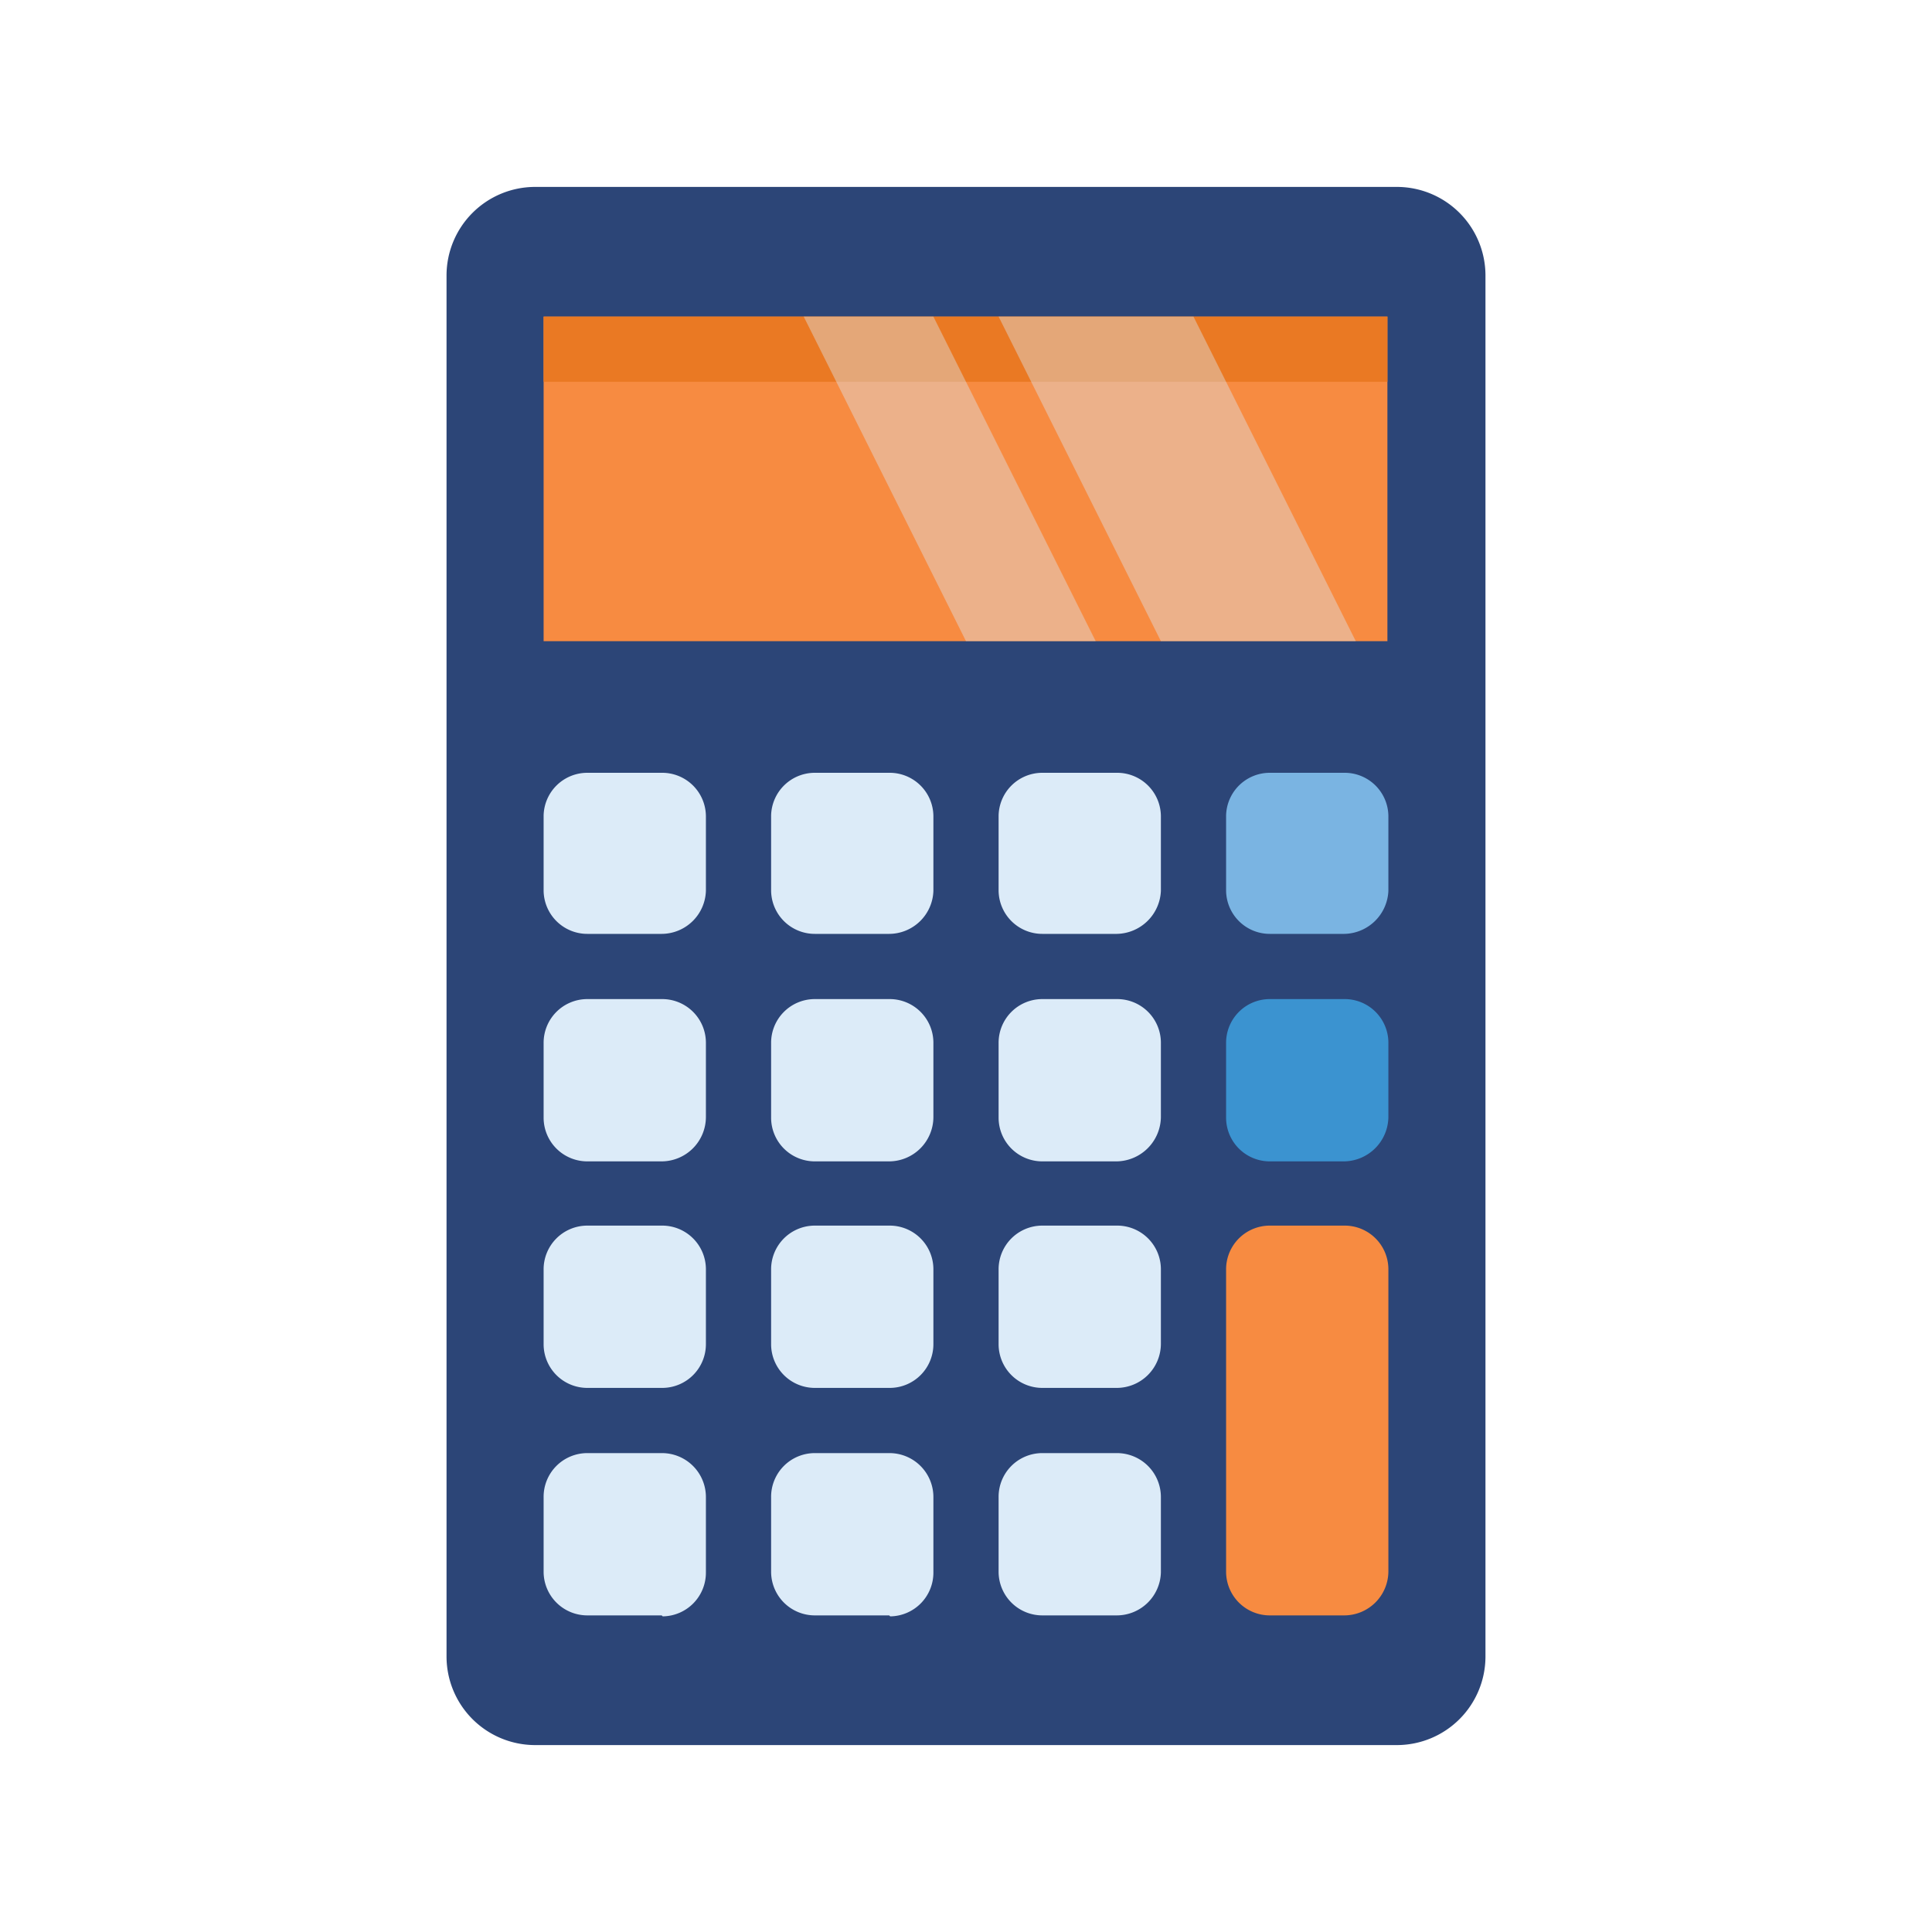
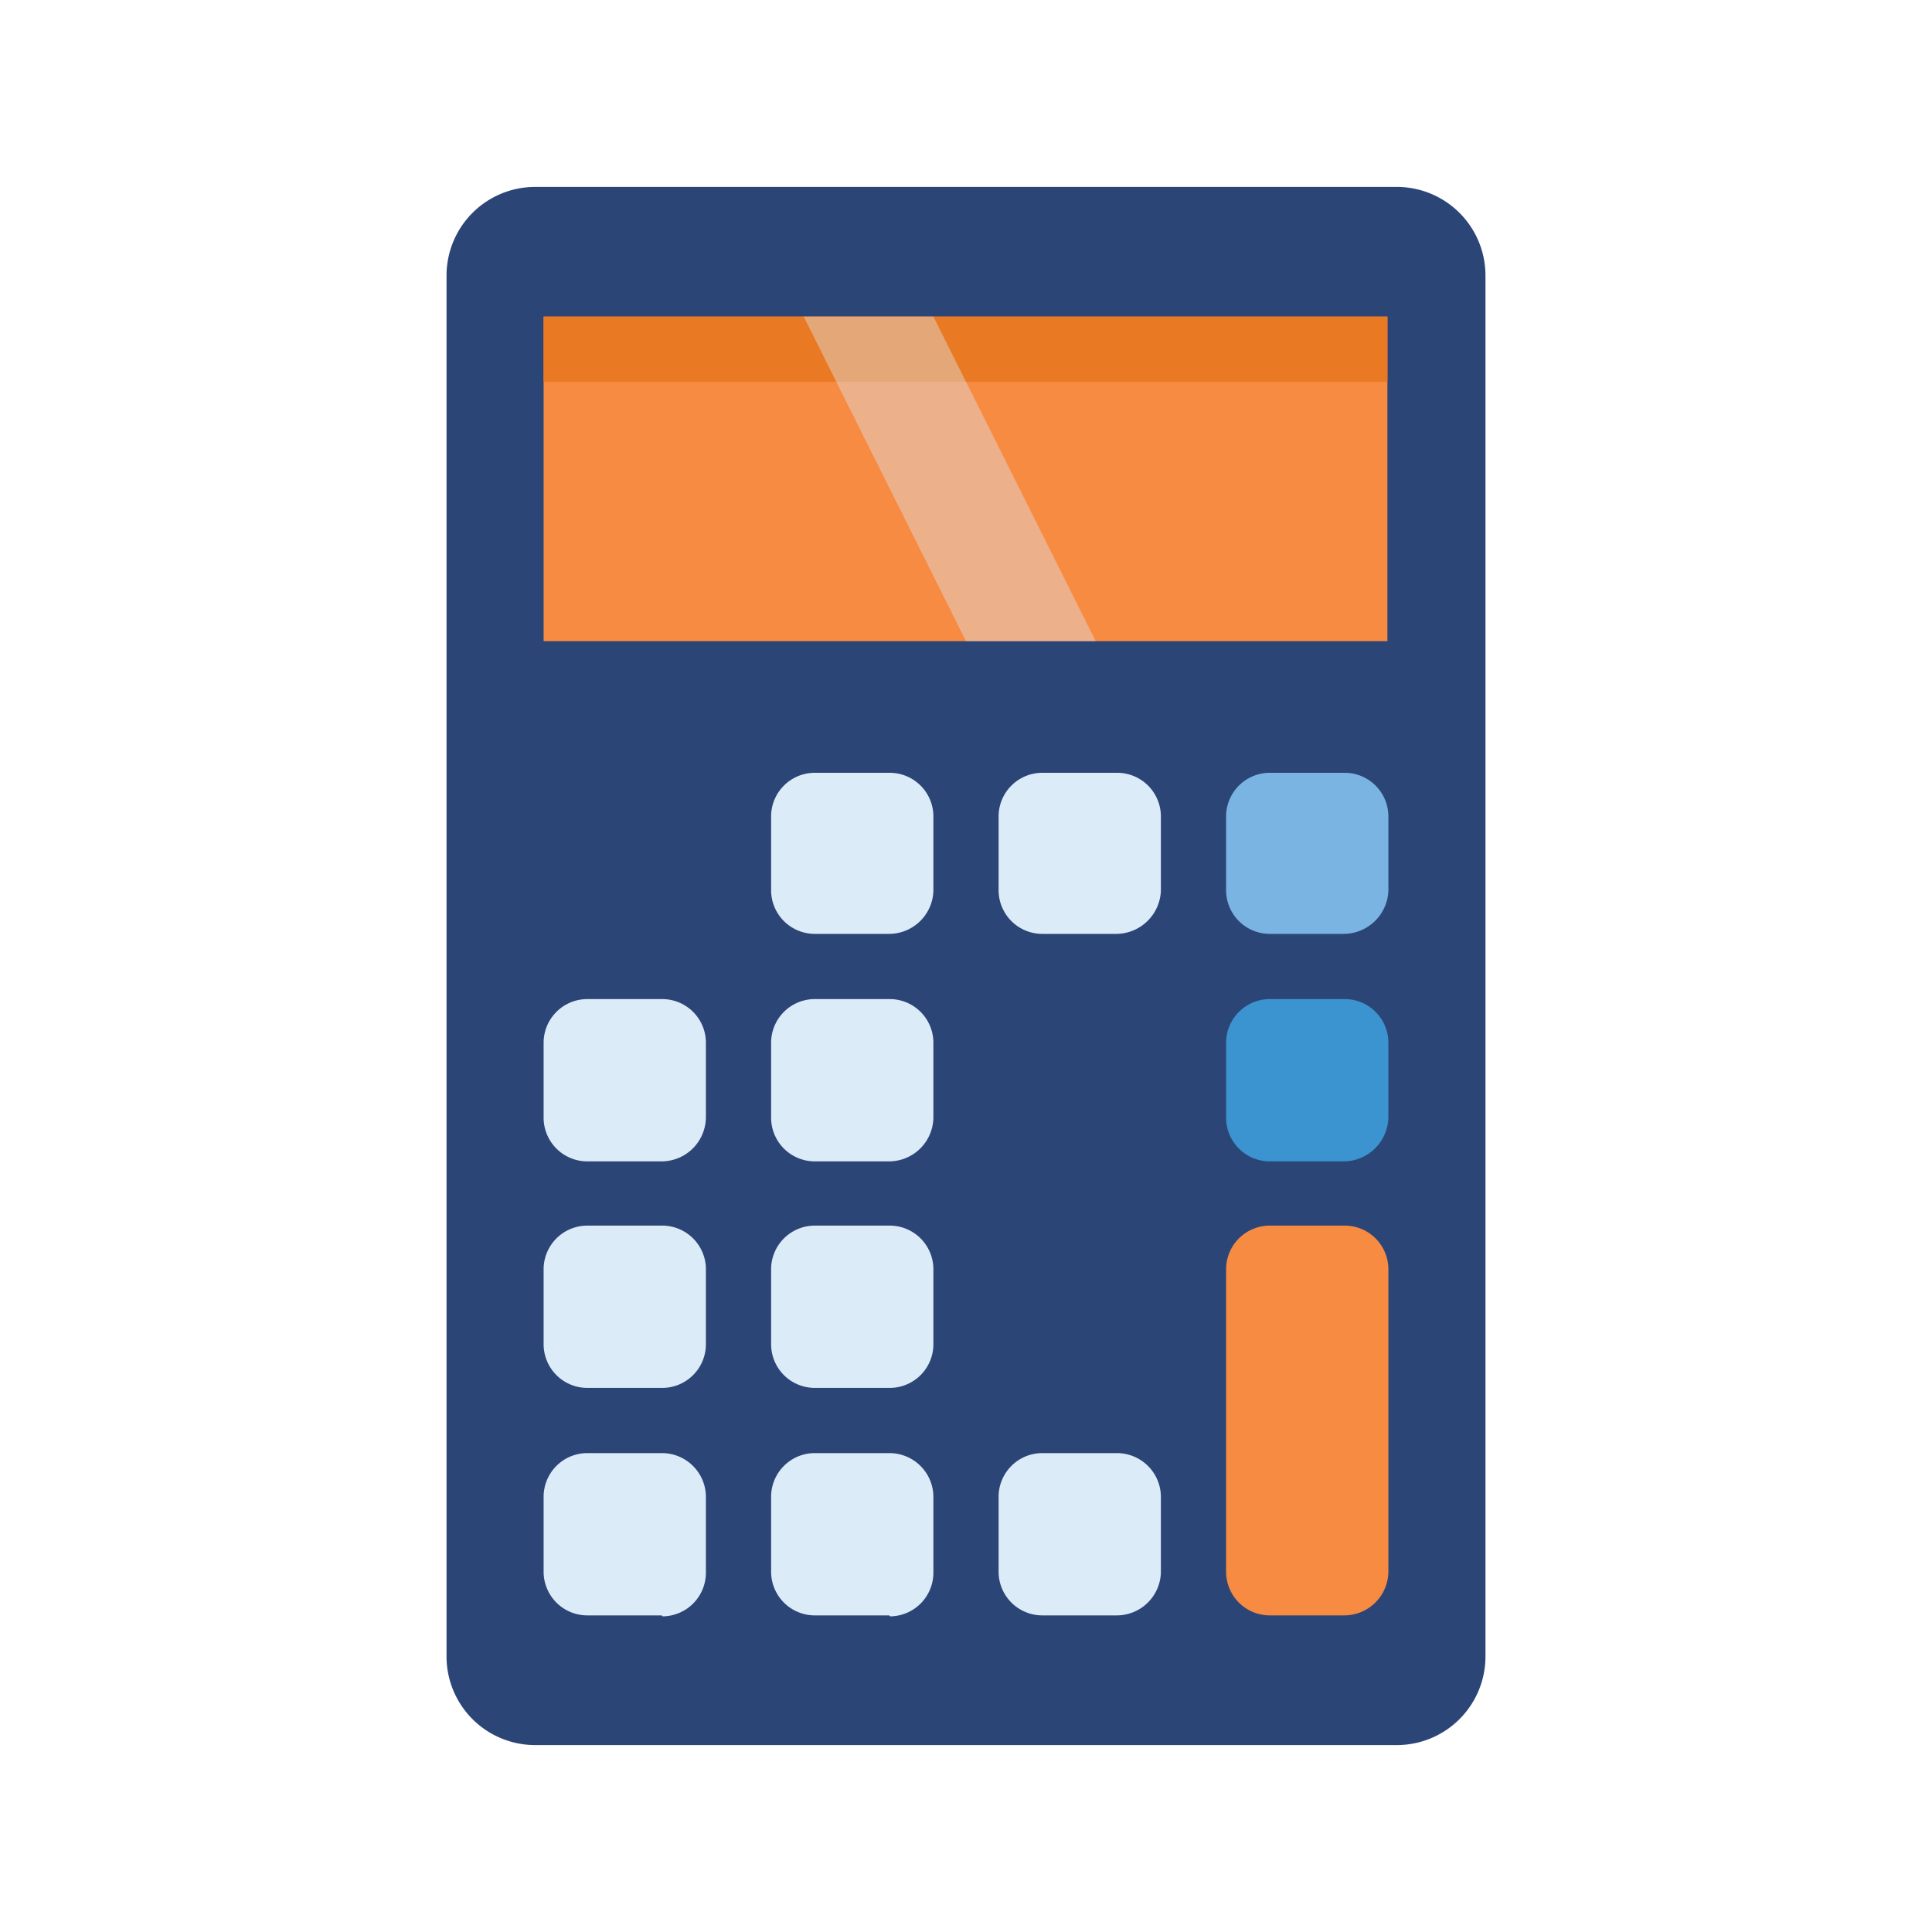
<svg xmlns="http://www.w3.org/2000/svg" id="Layer_1" data-name="Layer 1" viewBox="0 0 80 80">
  <defs>
    <style>.cls-1{fill:#2c4577;}.cls-2{fill:#f78b41;}.cls-3{fill:#7ab4e2;}.cls-4,.cls-7{fill:#dcebf8;}.cls-5{fill:#3b93d0;}.cls-6{fill:#ea7923;}.cls-7{opacity:0.4;isolation:isolate;}</style>
  </defs>
  <title>Artboard 1 copy 7</title>
  <g id="Group_7587" data-name="Group 7587">
    <path id="Path_2245" data-name="Path 2245" class="cls-1" d="M57.85,72.26H22.15a3.67,3.67,0,0,1-3.66-3.65V11.39a3.67,3.67,0,0,1,3.66-3.65h35.7a3.67,3.67,0,0,1,3.66,3.65V68.61A3.67,3.67,0,0,1,57.85,72.26Z" />
    <rect id="Rectangle_2428" data-name="Rectangle 2428" class="cls-2" x="22.51" y="13.11" width="34.94" height="13.44" />
    <g id="Group_5135" data-name="Group 5135">
      <path id="Path_2246" data-name="Path 2246" class="cls-3" d="M55.66,38.67H52.6a1.81,1.81,0,0,1-1.83-1.79V33.77A1.81,1.81,0,0,1,52.56,32h3.1a1.81,1.81,0,0,1,1.83,1.79v3.1A1.86,1.86,0,0,1,55.66,38.67Z" />
      <path id="Path_2247" data-name="Path 2247" class="cls-4" d="M46.24,38.67H43.18a1.81,1.81,0,0,1-1.83-1.79V33.77A1.81,1.81,0,0,1,43.14,32h3.1a1.81,1.81,0,0,1,1.83,1.79v3.1A1.86,1.86,0,0,1,46.24,38.67Z" />
      <path id="Path_2248" data-name="Path 2248" class="cls-4" d="M36.82,38.67H33.76a1.81,1.81,0,0,1-1.83-1.79V33.77A1.81,1.81,0,0,1,33.72,32h3.1a1.81,1.81,0,0,1,1.83,1.79v3.1A1.84,1.84,0,0,1,36.82,38.67Z" />
-       <path id="Path_2249" data-name="Path 2249" class="cls-4" d="M27.4,38.67H24.34a1.81,1.81,0,0,1-1.83-1.79V33.77A1.81,1.81,0,0,1,24.3,32h3.1a1.81,1.81,0,0,1,1.83,1.79v3.1A1.84,1.84,0,0,1,27.4,38.67Z" />
      <path id="Path_2250" data-name="Path 2250" class="cls-5" d="M55.66,48.09H52.6a1.81,1.81,0,0,1-1.83-1.79V43.19a1.81,1.81,0,0,1,1.79-1.82h3.1a1.81,1.81,0,0,1,1.83,1.79v3.1A1.86,1.86,0,0,1,55.66,48.09Z" />
-       <path id="Path_2251" data-name="Path 2251" class="cls-4" d="M46.24,48.09H43.18a1.81,1.81,0,0,1-1.83-1.79V43.19a1.81,1.81,0,0,1,1.79-1.82h3.1a1.81,1.81,0,0,1,1.83,1.79v3.1A1.86,1.86,0,0,1,46.24,48.09Z" />
      <path id="Path_2252" data-name="Path 2252" class="cls-4" d="M36.82,48.09H33.76a1.81,1.81,0,0,1-1.83-1.79V43.19a1.81,1.81,0,0,1,1.79-1.82h3.1a1.81,1.81,0,0,1,1.83,1.79v3.1A1.84,1.84,0,0,1,36.82,48.09Z" />
      <path id="Path_2253" data-name="Path 2253" class="cls-4" d="M27.4,48.09H24.34a1.81,1.81,0,0,1-1.83-1.79V43.19a1.81,1.81,0,0,1,1.79-1.82h3.1a1.81,1.81,0,0,1,1.83,1.79v3.1A1.84,1.84,0,0,1,27.4,48.09Z" />
-       <path id="Path_2254" data-name="Path 2254" class="cls-4" d="M46.24,57.47H43.18a1.81,1.81,0,0,1-1.83-1.79v-3.1a1.81,1.81,0,0,1,1.79-1.83h3.1a1.81,1.81,0,0,1,1.83,1.79v3.11A1.83,1.83,0,0,1,46.24,57.47Z" />
      <path id="Path_2255" data-name="Path 2255" class="cls-4" d="M36.82,57.47H33.76a1.81,1.81,0,0,1-1.83-1.79v-3.1a1.81,1.81,0,0,1,1.79-1.83h3.1a1.81,1.81,0,0,1,1.83,1.79v3.11a1.81,1.81,0,0,1-1.79,1.82Z" />
      <path id="Path_2256" data-name="Path 2256" class="cls-4" d="M27.4,57.47H24.34a1.81,1.81,0,0,1-1.83-1.79v-3.1a1.81,1.81,0,0,1,1.79-1.83h3.1a1.81,1.81,0,0,1,1.83,1.79v3.11a1.81,1.81,0,0,1-1.79,1.82Z" />
      <path id="Path_2257" data-name="Path 2257" class="cls-2" d="M55.66,66.89H52.6a1.81,1.81,0,0,1-1.83-1.79V52.58a1.81,1.81,0,0,1,1.79-1.83h3.1a1.81,1.81,0,0,1,1.83,1.79V65.07A1.83,1.83,0,0,1,55.66,66.89Z" />
      <path id="Path_2258" data-name="Path 2258" class="cls-4" d="M46.24,66.89H43.18a1.81,1.81,0,0,1-1.83-1.79V62a1.81,1.81,0,0,1,1.79-1.83h3.1A1.82,1.82,0,0,1,48.07,62v3.11A1.83,1.83,0,0,1,46.24,66.89Z" />
      <path id="Path_2259" data-name="Path 2259" class="cls-4" d="M36.82,66.89H33.76a1.81,1.81,0,0,1-1.83-1.79V62a1.81,1.81,0,0,1,1.79-1.83h3.1A1.82,1.82,0,0,1,38.65,62v3.11a1.81,1.81,0,0,1-1.79,1.82Z" />
      <path id="Path_2260" data-name="Path 2260" class="cls-4" d="M27.4,66.89H24.34a1.81,1.81,0,0,1-1.83-1.79V62a1.81,1.81,0,0,1,1.79-1.83h3.1A1.82,1.82,0,0,1,29.23,62v3.11a1.81,1.81,0,0,1-1.79,1.82Z" />
    </g>
    <rect id="Rectangle_2429" data-name="Rectangle 2429" class="cls-6" x="22.51" y="13.11" width="34.94" height="2.7" />
    <path id="Path_2261" data-name="Path 2261" class="cls-7" d="M33.28,13.11,40,26.55h5.37L38.65,13.11Z" />
-     <path id="Path_2262" data-name="Path 2262" class="cls-7" d="M41.35,13.11l6.72,13.44h8.07L49.42,13.11Z" />
+     <path id="Path_2262" data-name="Path 2262" class="cls-7" d="M41.35,13.11h8.07L49.42,13.11Z" />
  </g>
</svg>